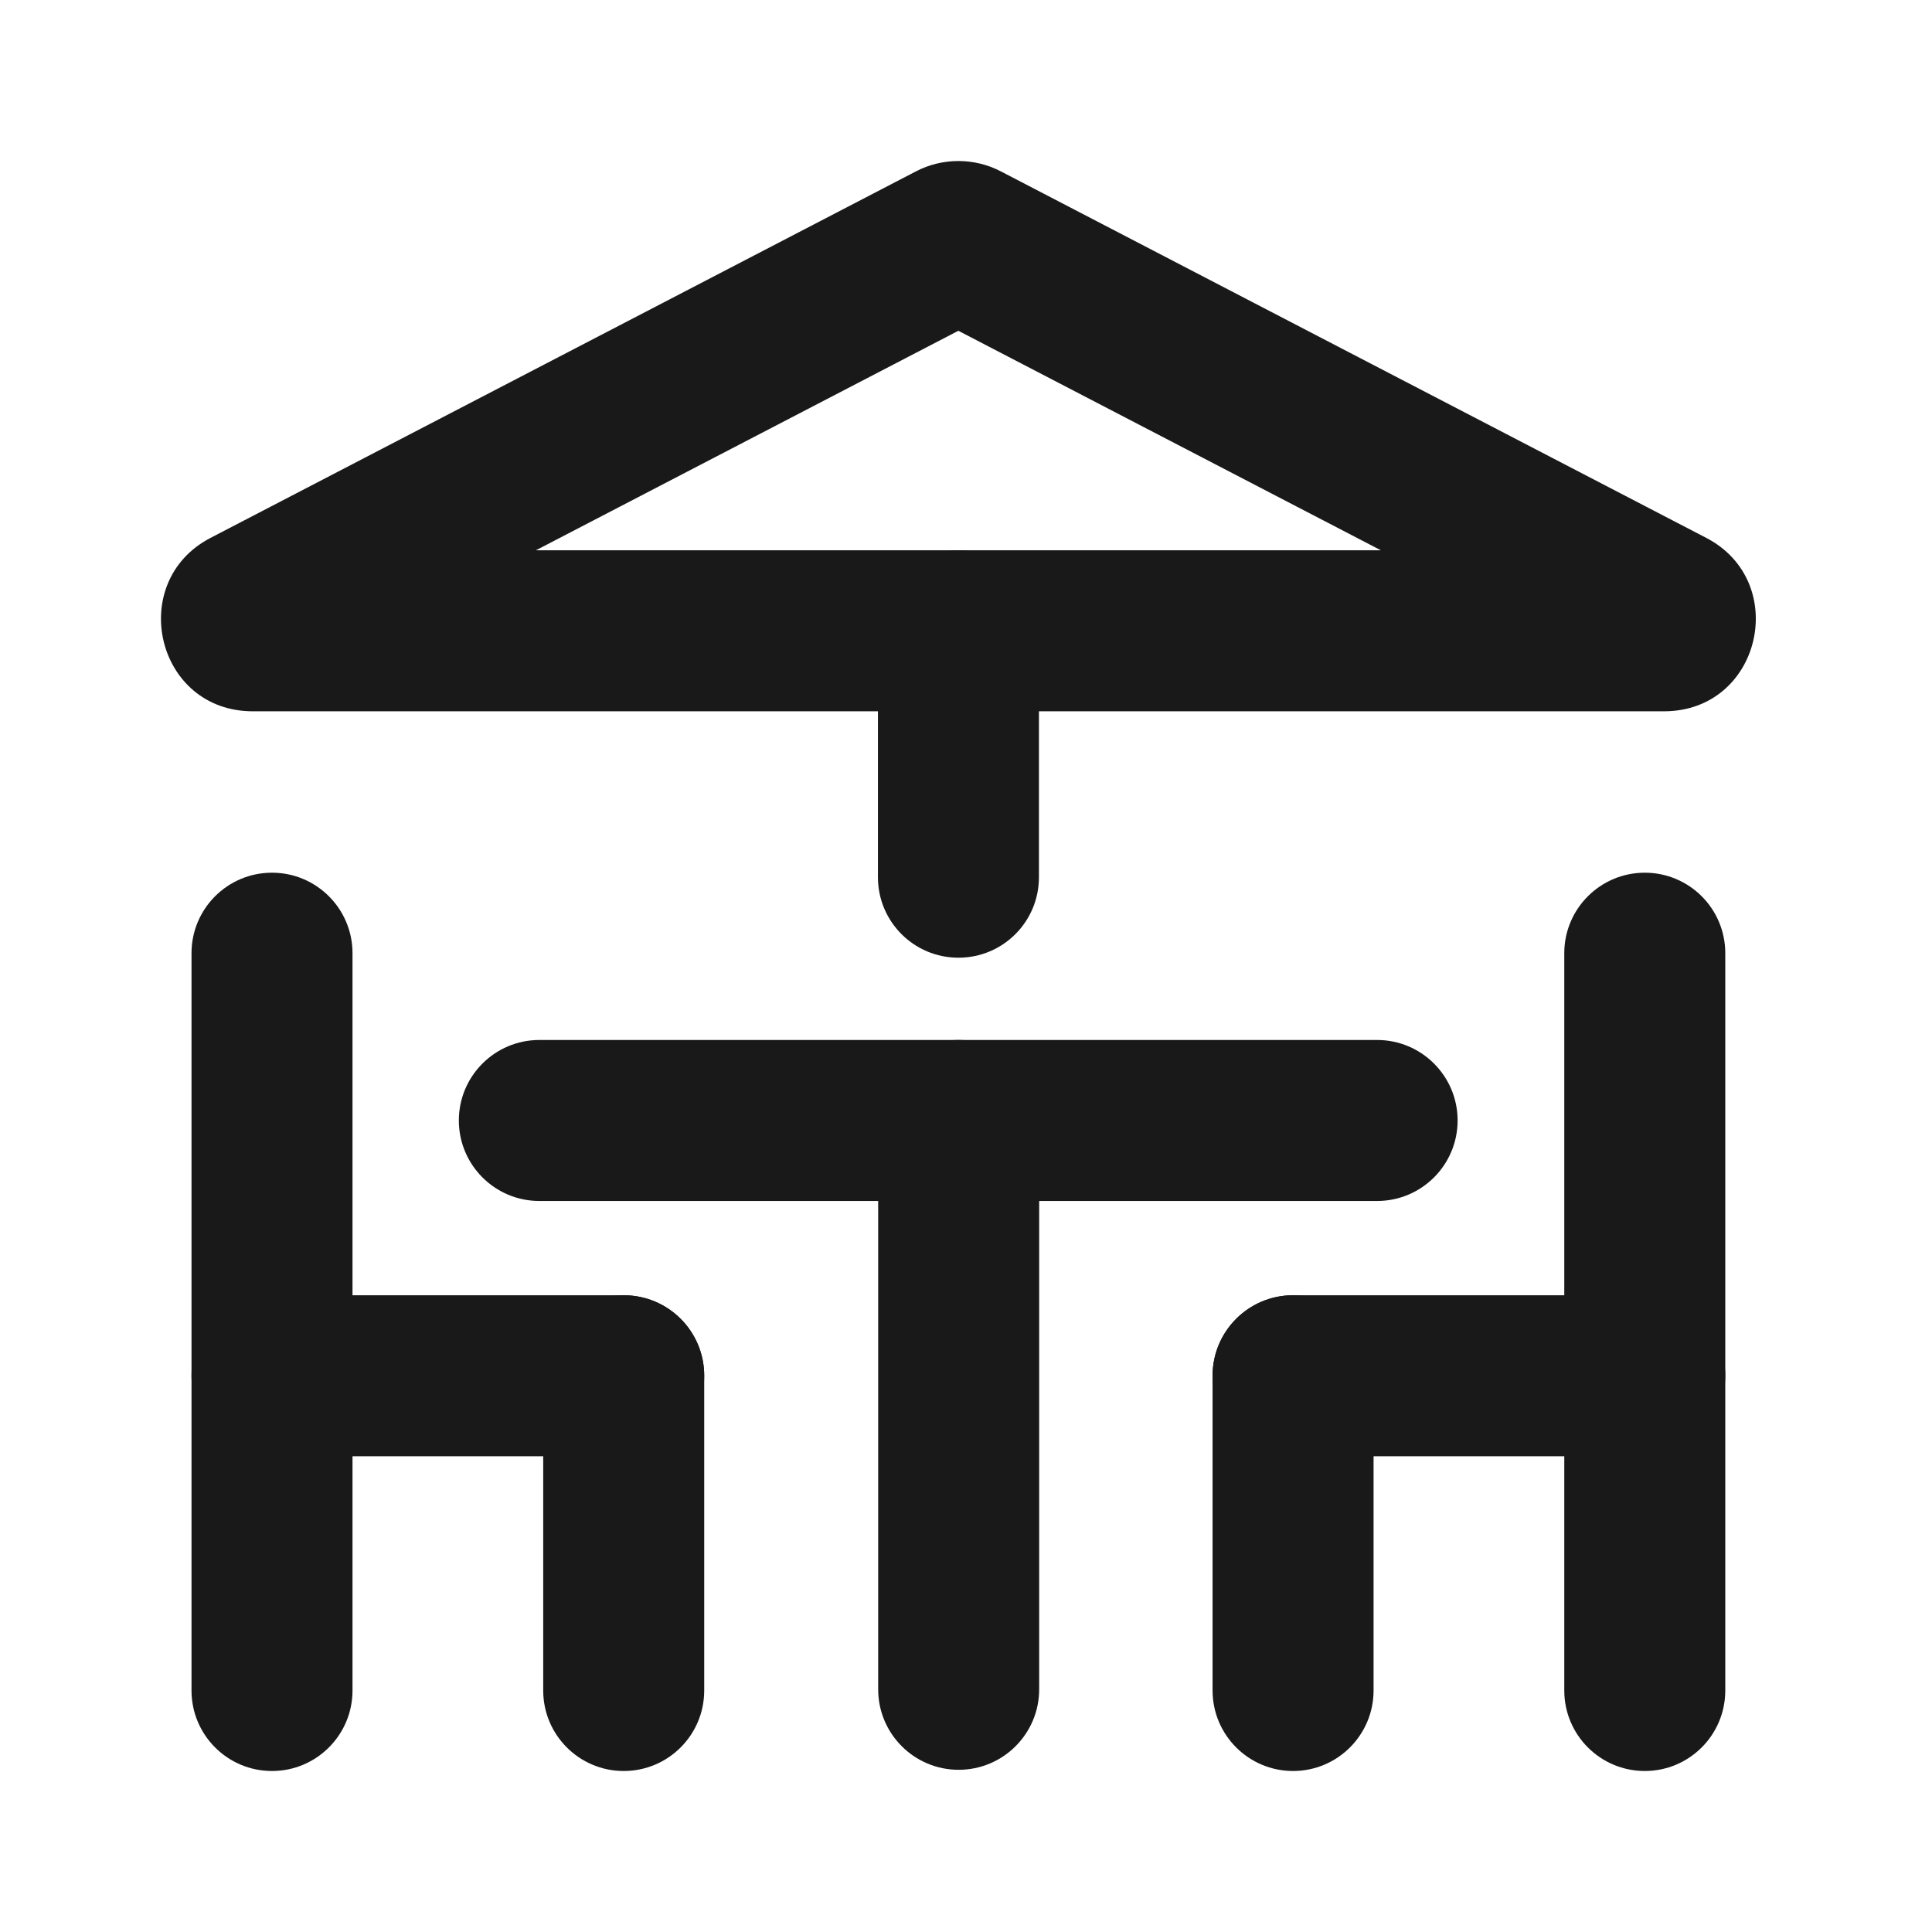
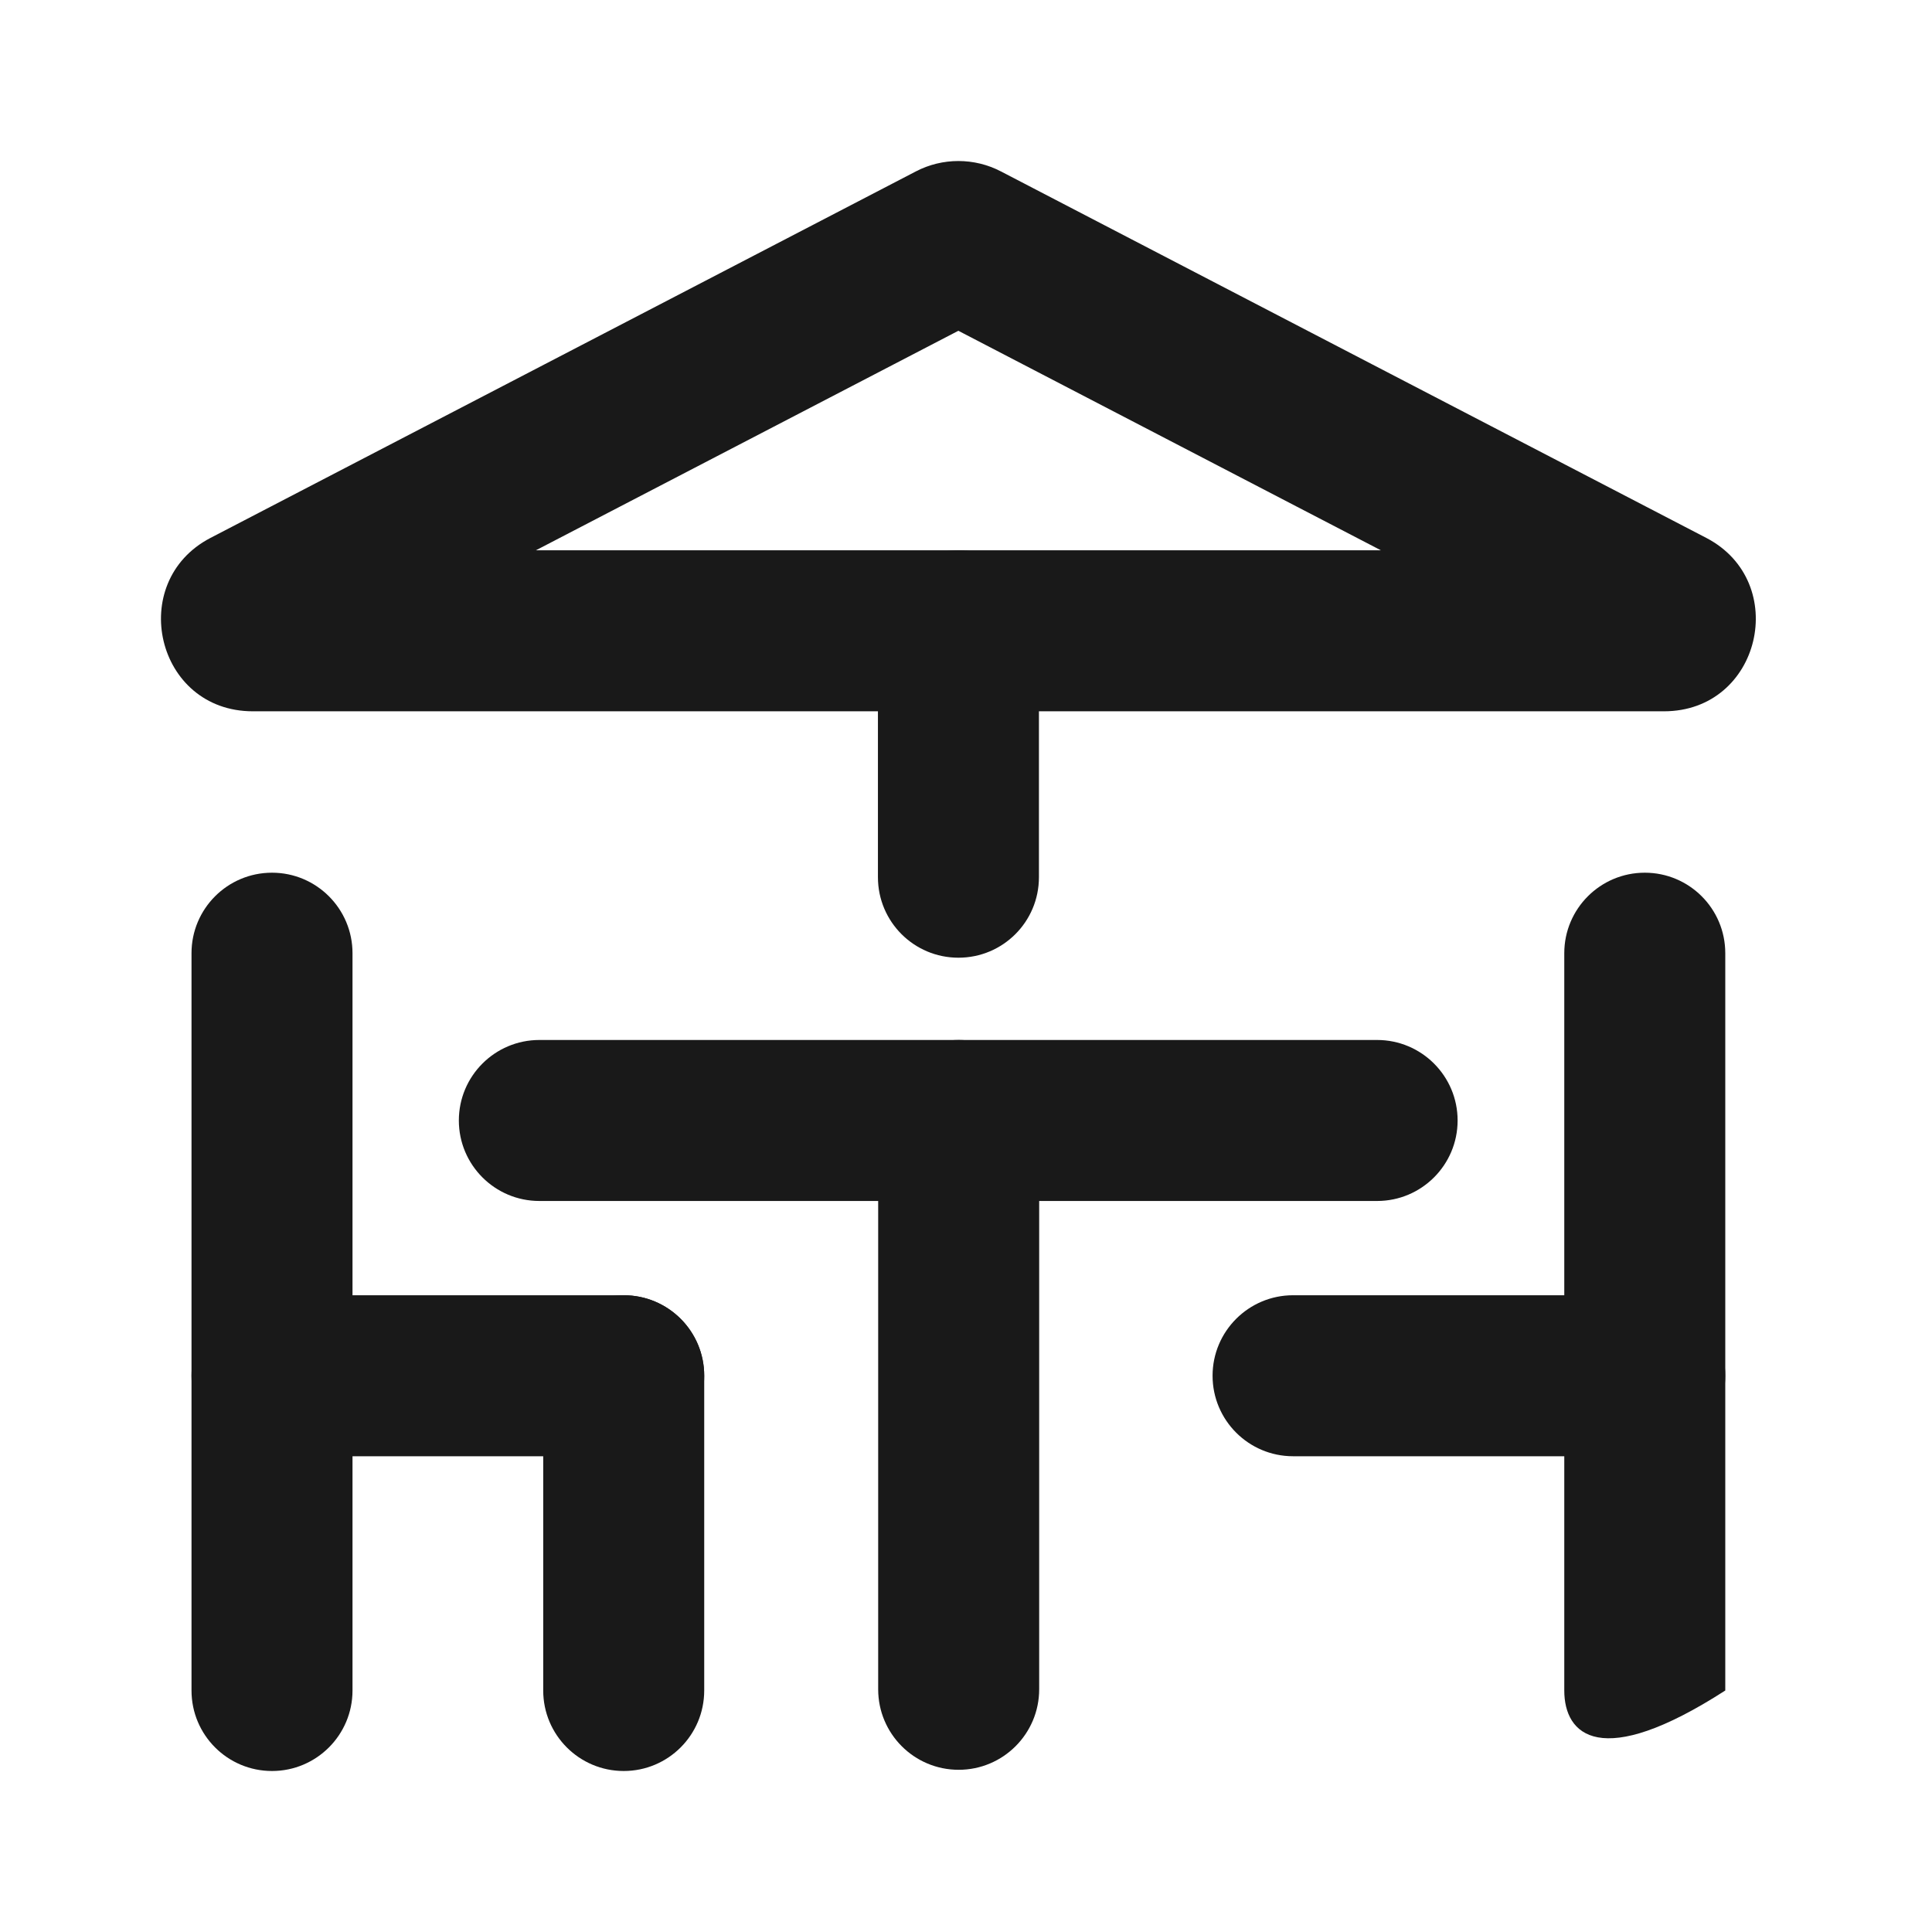
<svg xmlns="http://www.w3.org/2000/svg" width="24" height="24" viewBox="0 0 24 24" fill="none">
  <path fill-rule="evenodd" clip-rule="evenodd" d="M5.7 13.919C5.7 13.367 6.148 12.919 6.7 12.919H17.107C17.659 12.919 18.107 13.367 18.107 13.919C18.107 14.471 17.659 14.919 17.107 14.919H6.7C6.148 14.919 5.7 14.471 5.7 13.919Z" fill="#191919" />
  <path fill-rule="evenodd" clip-rule="evenodd" d="M11.909 12.919C12.461 12.919 12.909 13.367 12.909 13.919L12.909 20.985C12.909 21.537 12.461 21.985 11.909 21.985C11.356 21.985 10.909 21.537 10.909 20.985L10.909 13.919C10.909 13.367 11.356 12.919 11.909 12.919Z" fill="#191919" />
  <path fill-rule="evenodd" clip-rule="evenodd" d="M3.379 10.841C3.931 10.841 4.379 11.289 4.379 11.841V21C4.379 21.552 3.931 22 3.379 22C2.826 22 2.379 21.552 2.379 21V11.841C2.379 11.289 2.826 10.841 3.379 10.841Z" fill="#191919" />
  <path fill-rule="evenodd" clip-rule="evenodd" d="M2.379 17.09C2.379 16.537 2.826 16.09 3.379 16.09H7.748C8.301 16.09 8.748 16.537 8.748 17.09C8.748 17.642 8.301 18.09 7.748 18.09H3.379C2.826 18.09 2.379 17.642 2.379 17.09Z" fill="#191919" />
  <path fill-rule="evenodd" clip-rule="evenodd" d="M7.748 16.09C8.301 16.09 8.748 16.537 8.748 17.09V21C8.748 21.552 8.301 22 7.748 22C7.196 22 6.748 21.552 6.748 21V17.09C6.748 16.537 7.196 16.09 7.748 16.09Z" fill="#191919" />
-   <path fill-rule="evenodd" clip-rule="evenodd" d="M20.432 10.841C20.985 10.841 21.432 11.289 21.432 11.841V21C21.432 21.552 20.985 22 20.432 22C19.88 22 19.432 21.552 19.432 21V11.841C19.432 11.289 19.88 10.841 20.432 10.841Z" fill="#191919" />
+   <path fill-rule="evenodd" clip-rule="evenodd" d="M20.432 10.841C20.985 10.841 21.432 11.289 21.432 11.841V21C19.88 22 19.432 21.552 19.432 21V11.841C19.432 11.289 19.88 10.841 20.432 10.841Z" fill="#191919" />
  <path fill-rule="evenodd" clip-rule="evenodd" d="M15.063 17.09C15.063 16.538 15.511 16.09 16.063 16.09H20.432C20.985 16.09 21.432 16.538 21.432 17.09C21.432 17.642 20.985 18.09 20.432 18.09H16.063C15.511 18.09 15.063 17.642 15.063 17.09Z" fill="#191919" />
-   <path fill-rule="evenodd" clip-rule="evenodd" d="M16.063 16.09C16.615 16.09 17.063 16.538 17.063 17.09V21C17.063 21.552 16.615 22 16.063 22C15.511 22 15.063 21.552 15.063 21V17.09C15.063 16.538 15.511 16.09 16.063 16.09Z" fill="#191919" />
  <path fill-rule="evenodd" clip-rule="evenodd" d="M11.905 4.109L6.657 6.836H17.154L16.116 6.297L11.905 4.109ZM12.435 2.13C12.104 1.957 11.707 1.957 11.376 2.13L2.615 6.682L2.613 6.683C1.567 7.23 1.935 8.836 3.141 8.836H20.67C21.876 8.836 22.244 7.23 21.198 6.683L17.038 4.522L12.435 2.13Z" fill="#191919" />
  <path fill-rule="evenodd" clip-rule="evenodd" d="M11.906 6.835C12.459 6.835 12.906 7.283 12.906 7.835V10.897C12.906 11.45 12.459 11.897 11.906 11.897C11.354 11.897 10.906 11.45 10.906 10.897V7.835C10.906 7.283 11.354 6.835 11.906 6.835Z" fill="#191919" />
</svg>